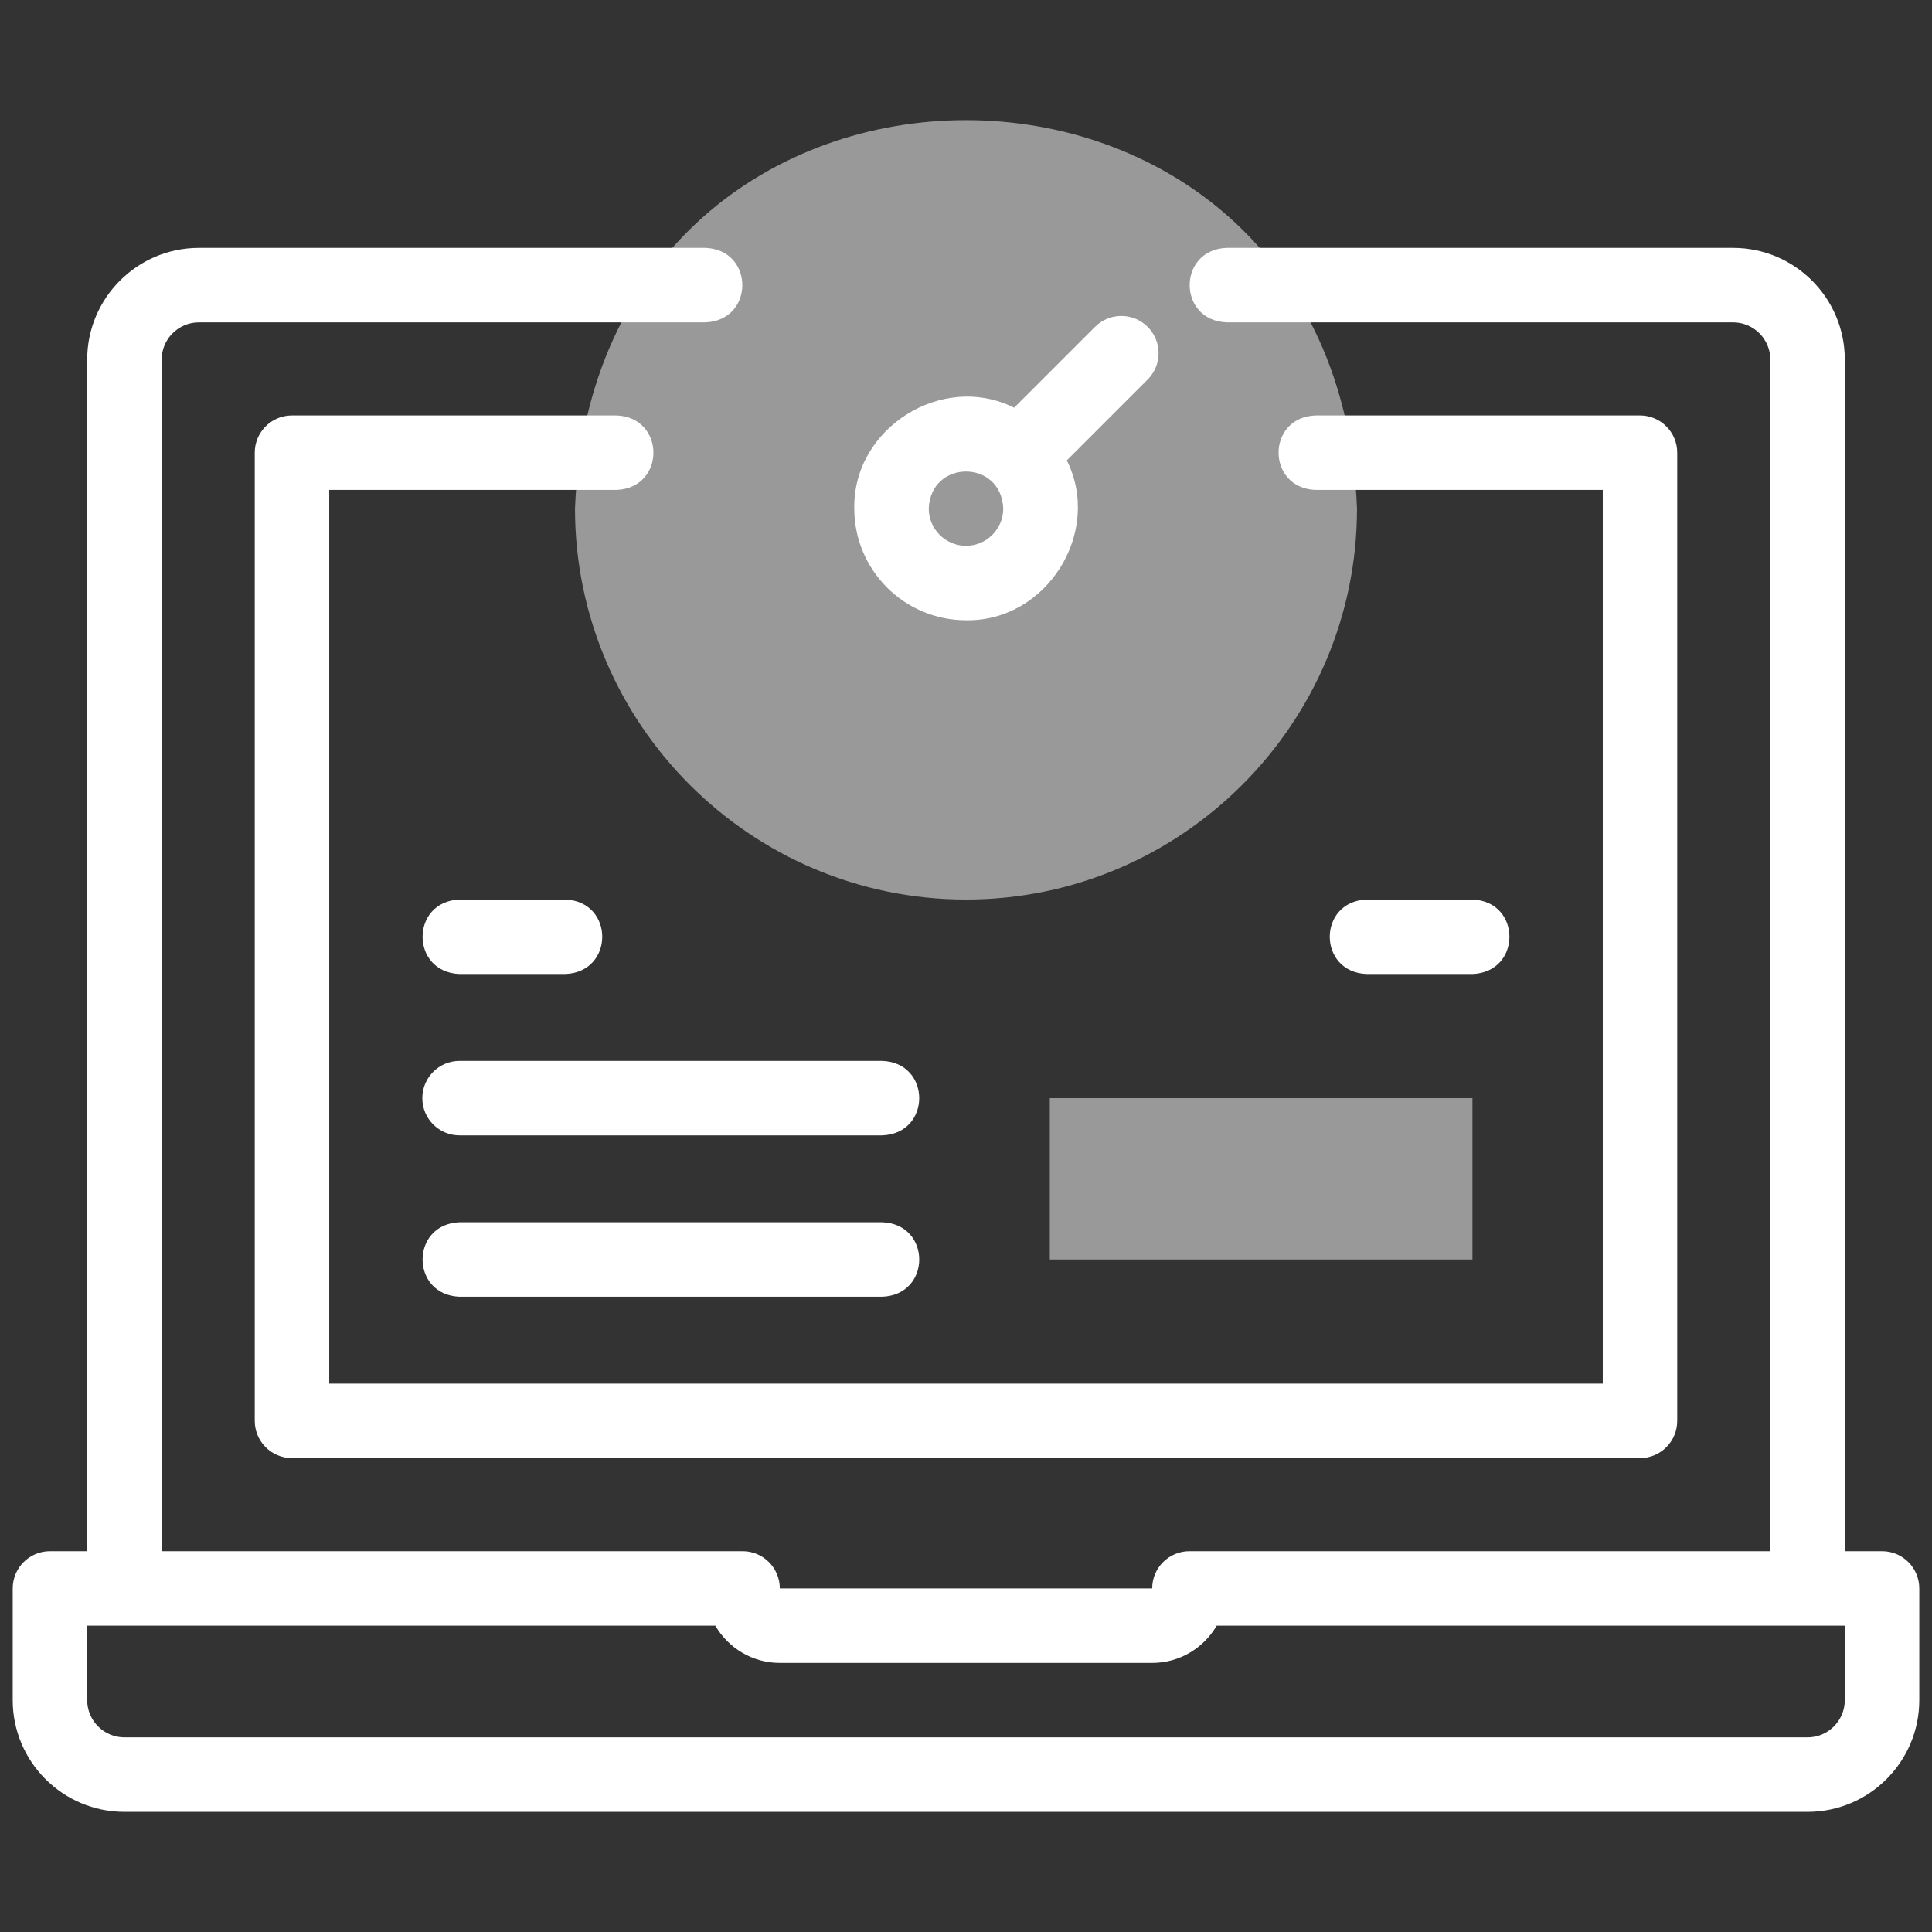
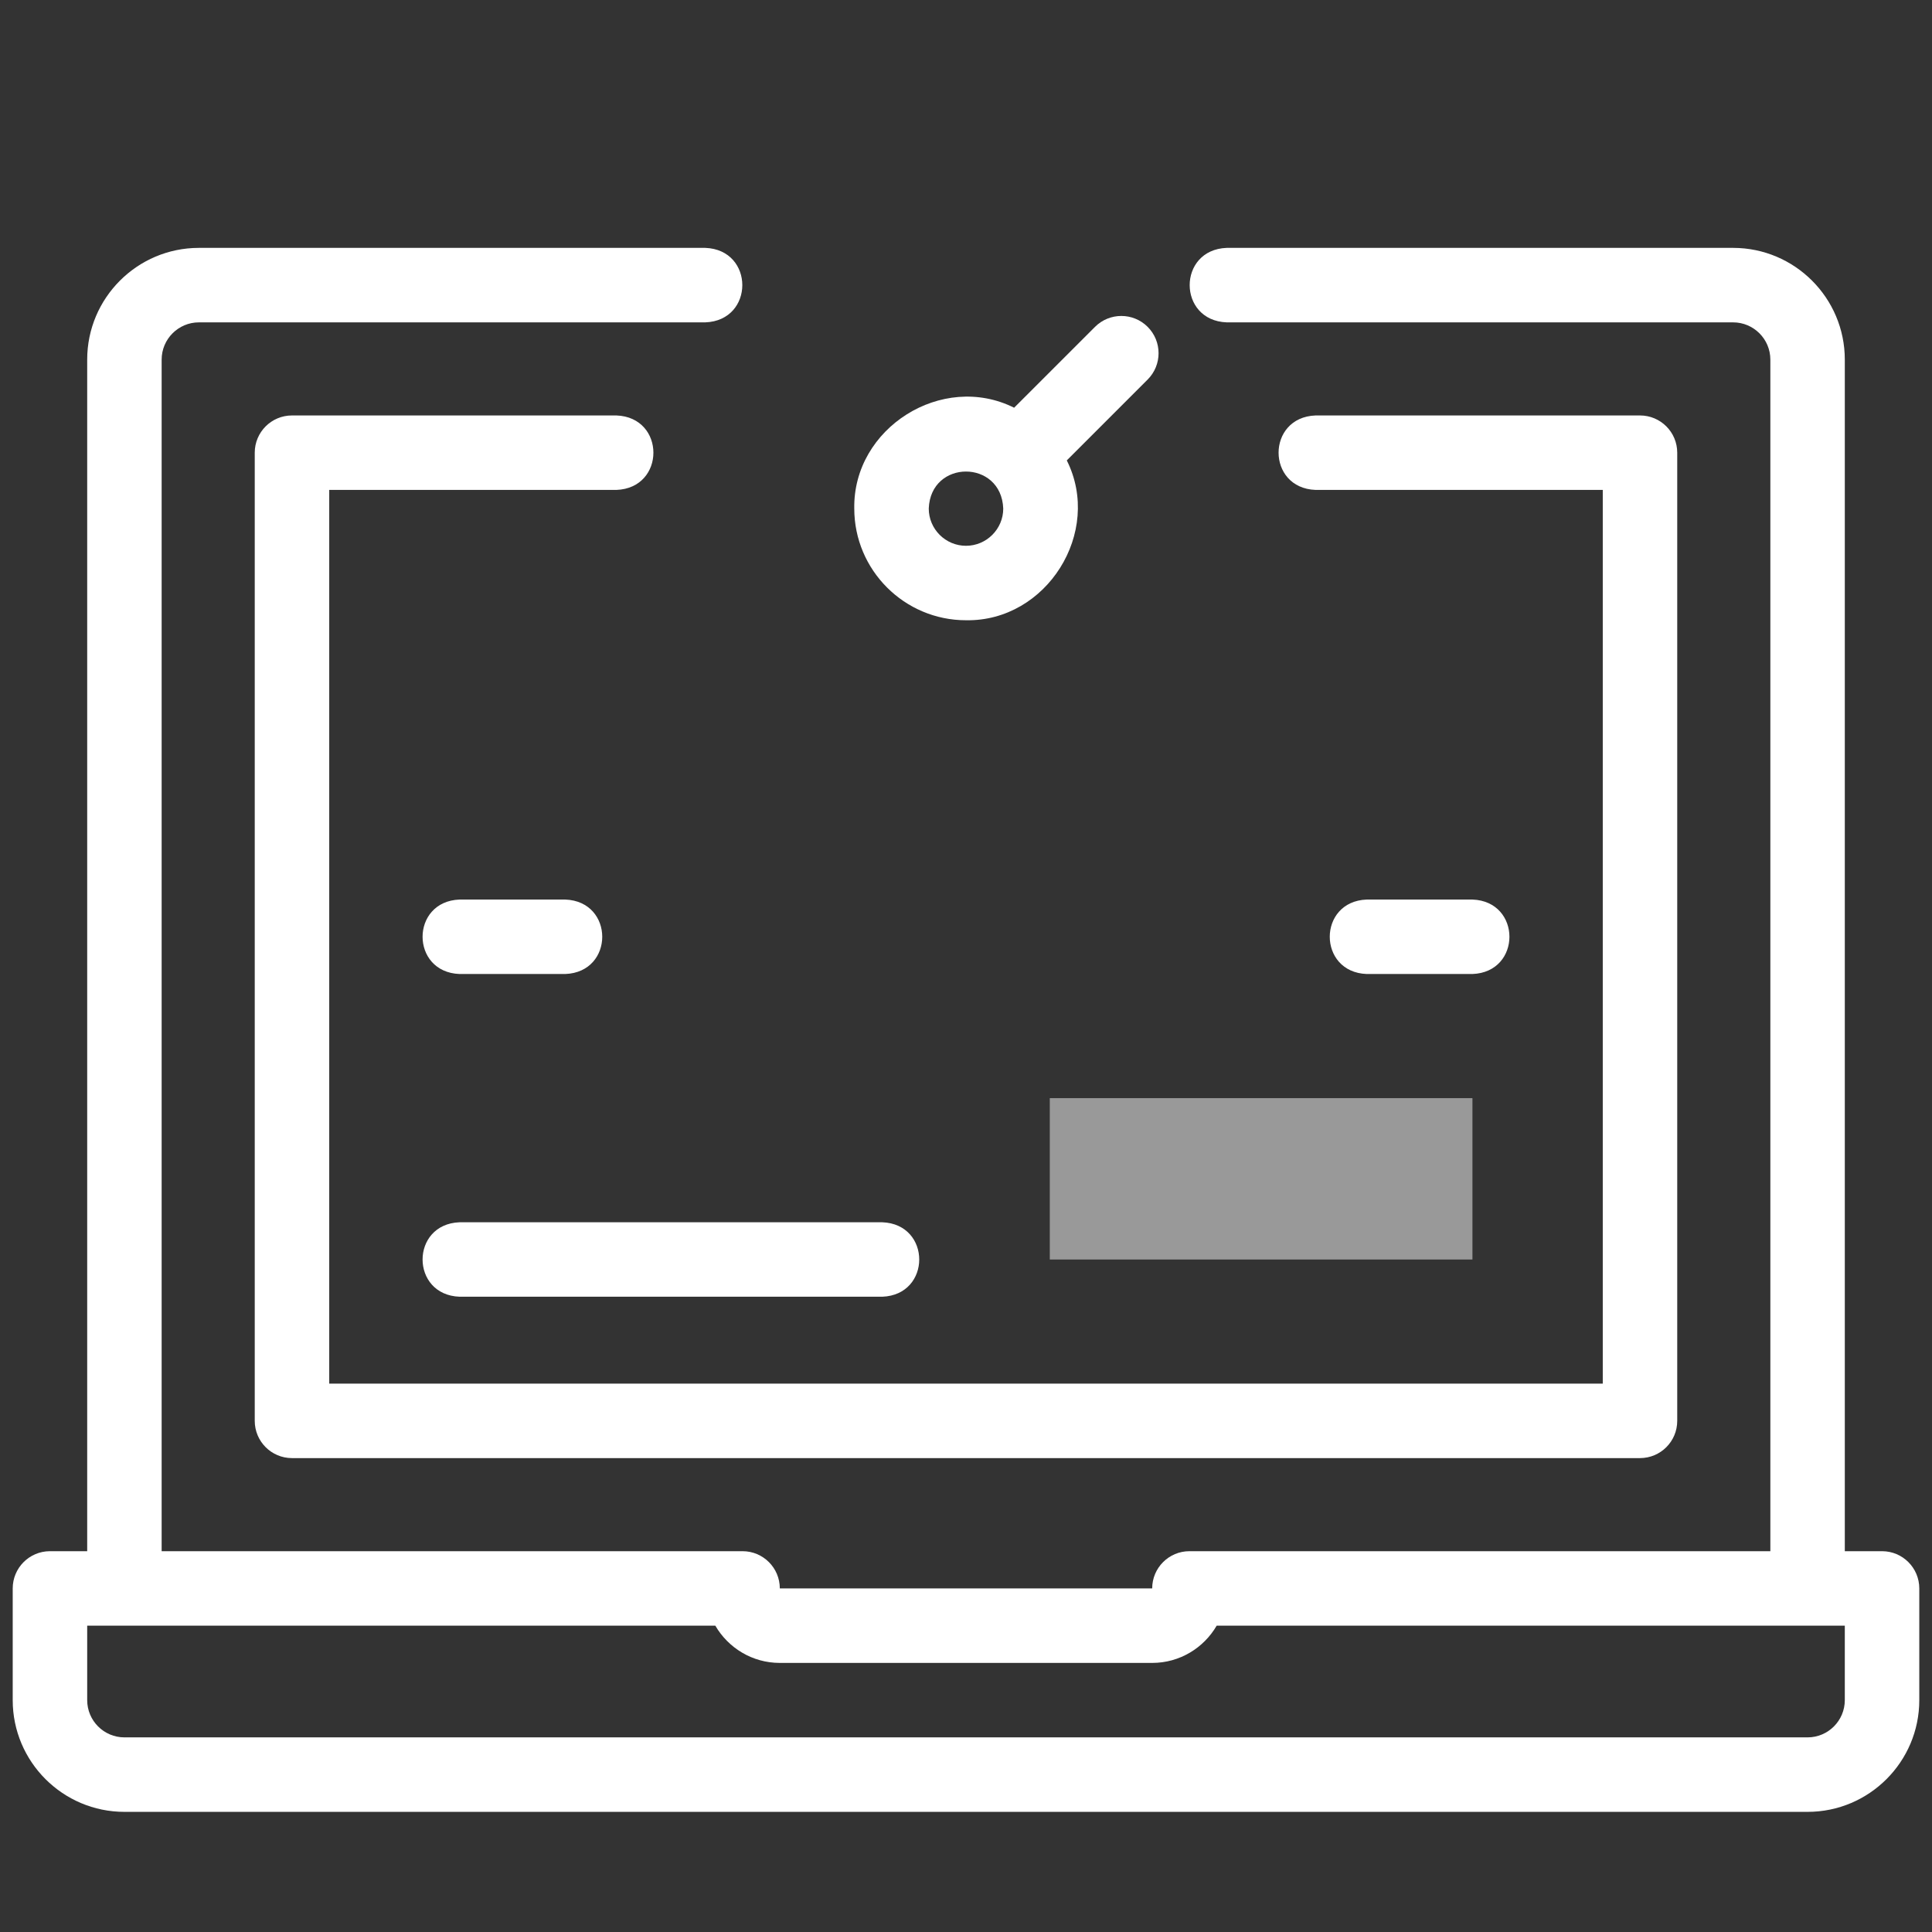
<svg xmlns="http://www.w3.org/2000/svg" width="76" height="76" viewBox="0 0 76 76" fill="none">
  <rect x="0" y="0" width="76" height="76" fill="#333333" stroke="none" />
  <g clip-path="url(#clip0_6502_3178)">
    <path d="M74.035 61.02H72.57V14.146C72.57 11.722 70.599 9.751 68.176 9.751H48.255C46.313 9.823 46.315 12.609 48.255 12.681H68.176C68.983 12.681 69.641 13.338 69.641 14.146V61.02H46.789C45.98 61.02 45.324 61.676 45.324 62.485H30.676C30.676 61.676 30.02 61.02 29.211 61.02H6.359V14.146C6.359 13.338 7.017 12.681 7.824 12.681H27.745C29.687 12.609 29.685 9.822 27.745 9.751H7.824C5.401 9.751 3.43 11.722 3.43 14.146V61.02H1.965C1.156 61.02 0.5 61.676 0.5 62.485V66.879C0.5 69.303 2.471 71.274 4.895 71.274H71.106C73.529 71.274 75.5 69.303 75.5 66.879V62.485C75.5 61.676 74.844 61.02 74.035 61.02ZM72.57 66.879C72.57 67.687 71.913 68.344 71.106 68.344H4.895C4.087 68.344 3.43 67.687 3.43 66.879V63.95H28.139C28.647 64.825 29.594 65.415 30.676 65.415H45.324C46.406 65.415 47.353 64.825 47.861 63.95H72.57V66.879H72.57Z" fill="white" />
    <path d="M12.951 19.272H24.248C26.189 19.2 26.188 16.414 24.248 16.343H11.486C10.677 16.343 10.021 16.999 10.021 17.808V55.893C10.021 56.702 10.677 57.358 11.486 57.358H64.513C65.323 57.358 65.978 56.702 65.978 55.893V17.808C65.978 16.999 65.323 16.343 64.513 16.343H51.752C49.81 16.415 49.812 19.201 51.752 19.272H63.049V54.428H12.951V19.272Z" fill="white" />
    <path d="M18.079 35.386C16.137 35.458 16.139 38.244 18.079 38.315H22.235C24.177 38.243 24.175 35.457 22.235 35.386H18.079Z" fill="white" />
-     <path d="M16.613 43.198C16.613 44.007 17.269 44.663 18.078 44.663H34.704C36.646 44.591 36.644 41.804 34.704 41.733H18.078C17.269 41.733 16.613 42.389 16.613 43.198Z" fill="white" />
    <path d="M34.705 51.01C36.646 50.938 36.645 48.152 34.705 48.081H18.079C16.137 48.153 16.139 50.939 18.079 51.01H34.705Z" fill="white" />
    <path d="M57.922 38.315C59.863 38.243 59.862 35.457 57.922 35.386H53.765C51.824 35.458 51.825 38.244 53.765 38.315H57.922Z" fill="white" />
-     <path fill-rule="evenodd" clip-rule="evenodd" d="M38 35.386C46.471 35.386 53.381 28.476 53.381 20.005C52.594 -0.37 23.403 -0.364 22.619 20.005C22.619 28.476 29.529 35.386 38 35.386Z" fill="white" fill-opacity="0.5" />
    <path fill-rule="evenodd" clip-rule="evenodd" d="M41.296 43.198H57.922V49.546H41.296V43.198Z" fill="white" fill-opacity="0.5" />
    <path d="M45.146 12.858C44.574 12.286 43.647 12.286 43.075 12.858L39.893 16.039C37.069 14.624 33.549 16.83 33.605 20.005C33.605 22.428 35.577 24.399 38 24.399C41.174 24.455 43.38 20.935 41.965 18.111L45.146 14.93C45.718 14.357 45.718 13.43 45.146 12.858ZM37.999 21.47C37.192 21.47 36.535 20.812 36.535 20.005C36.608 18.064 39.391 18.064 39.465 20.005C39.465 20.812 38.807 21.47 37.999 21.47Z" fill="white" />
  </g>
  <defs>
    <clipPath id="clip0_6502_3178">
      <rect width="75" height="75" fill="white" transform="translate(0.5 0.5)" />
    </clipPath>
  </defs>
</svg>